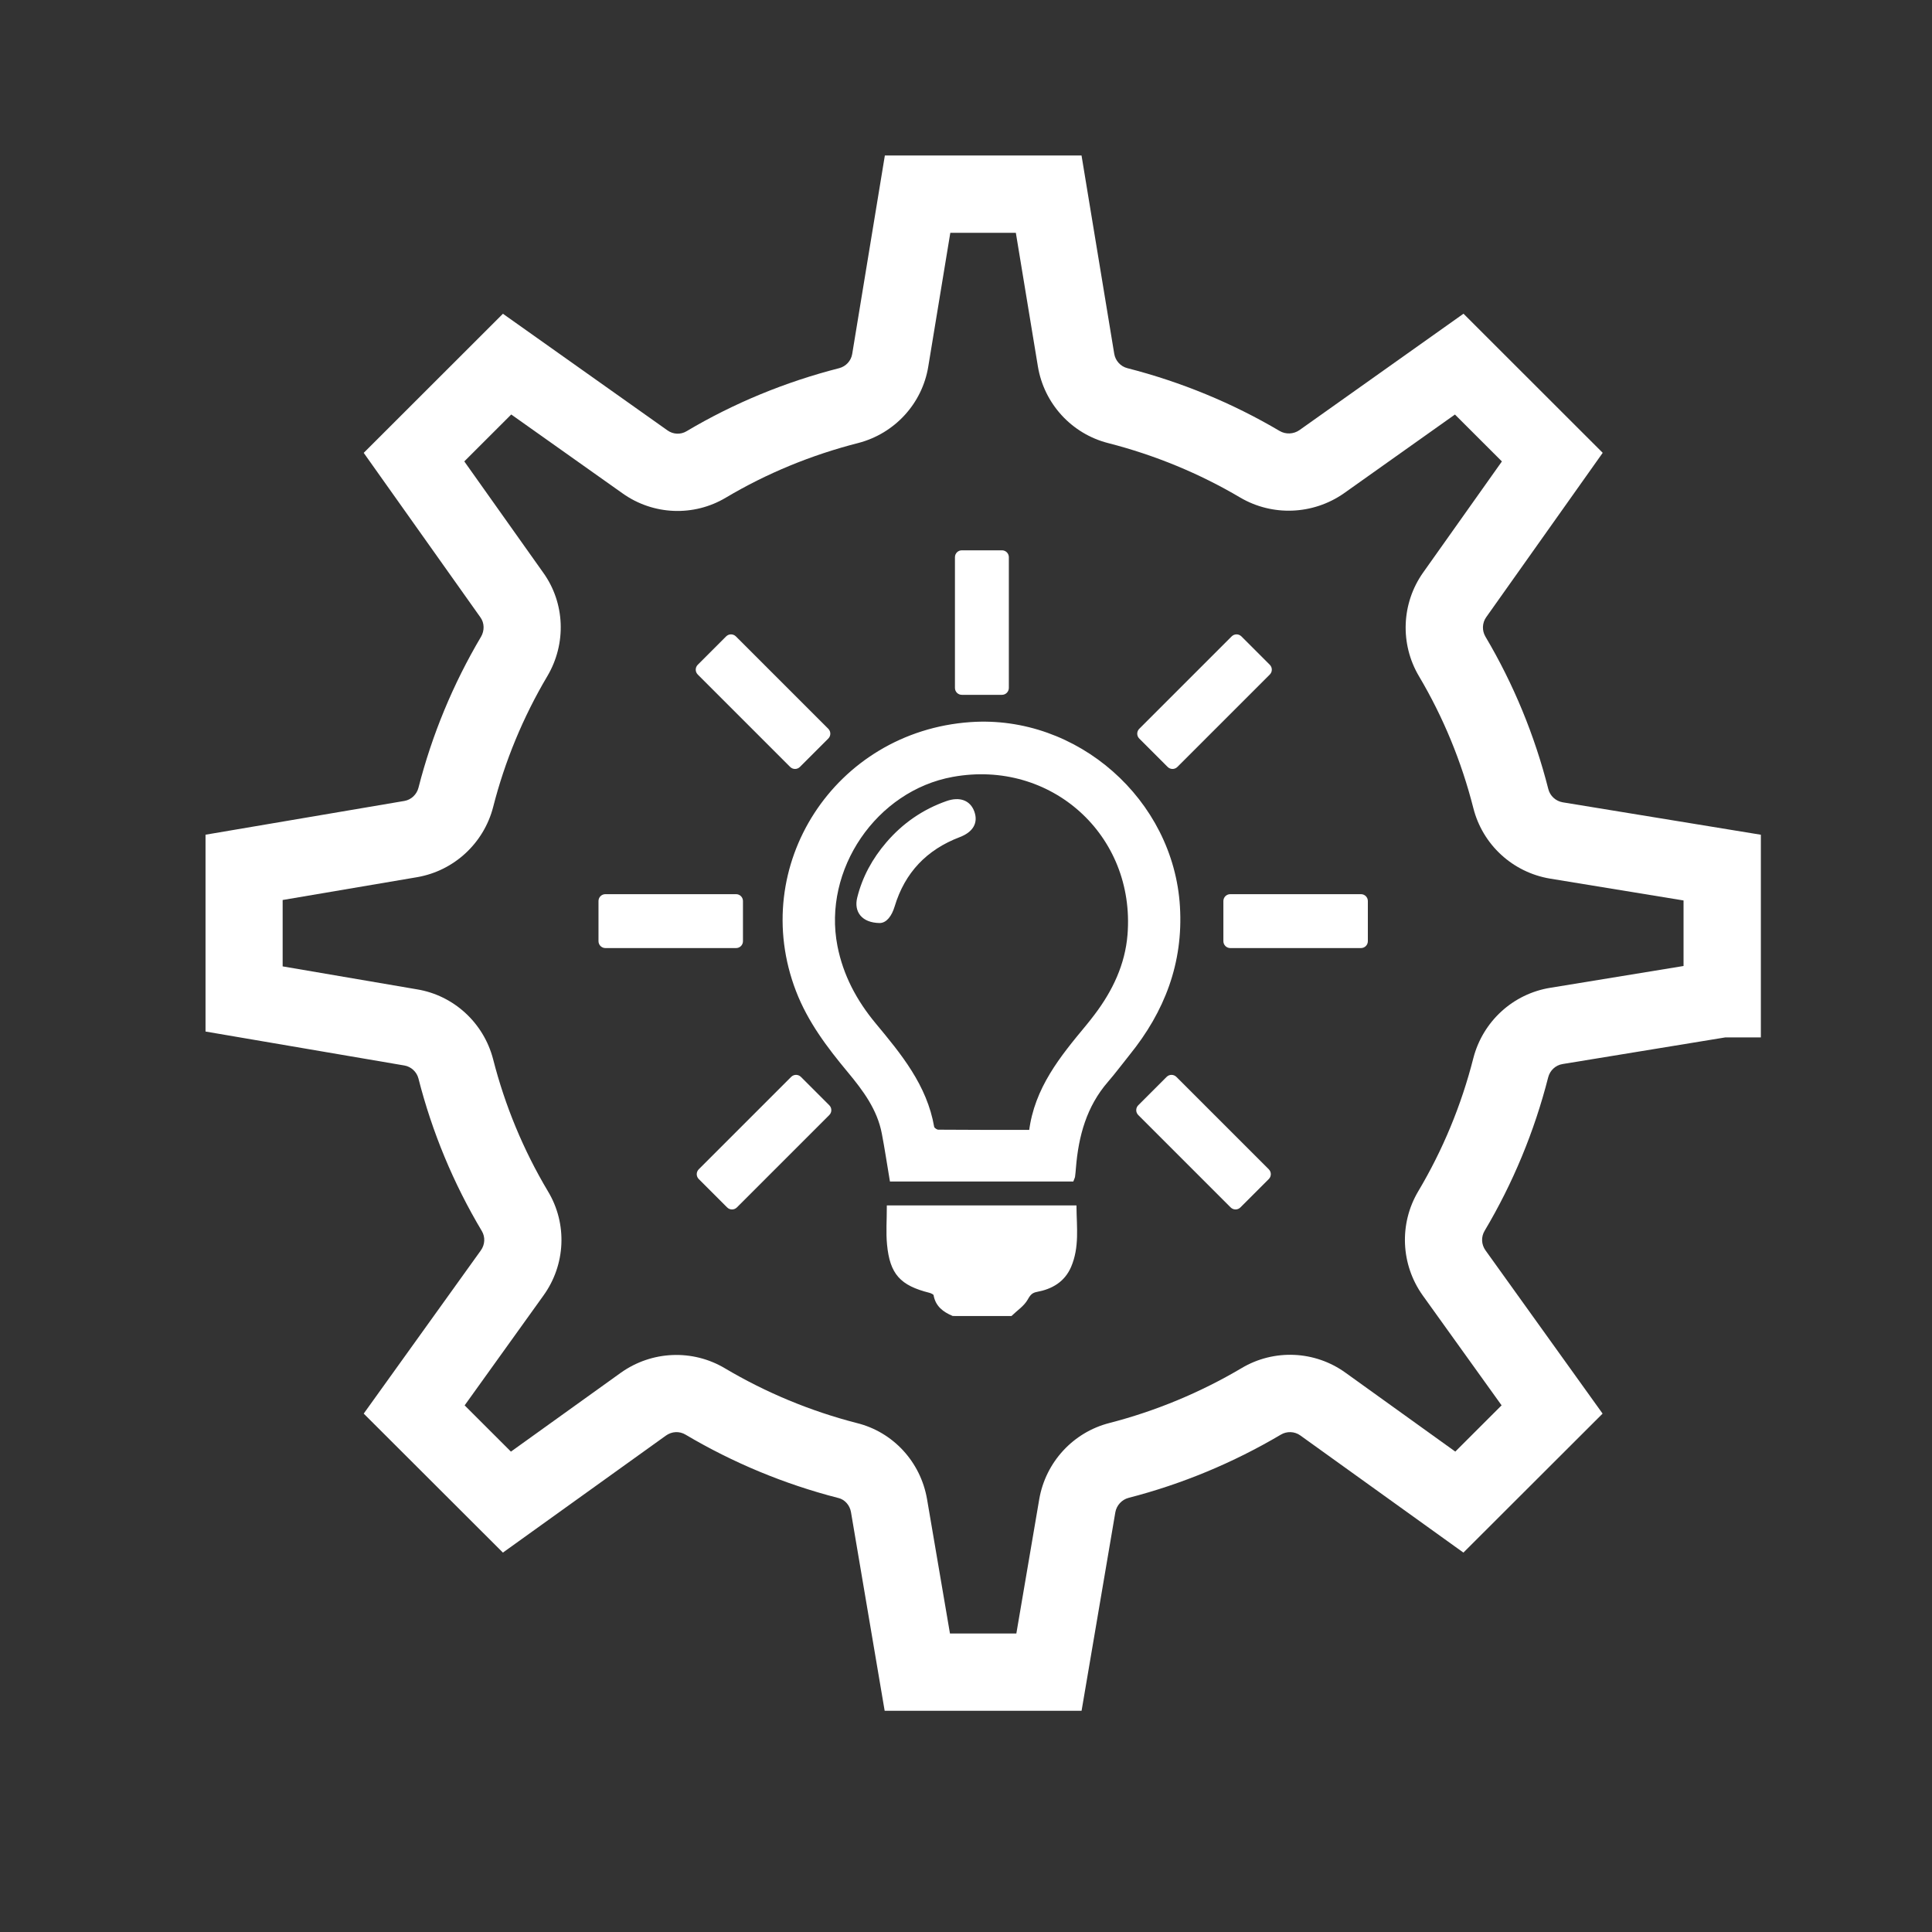
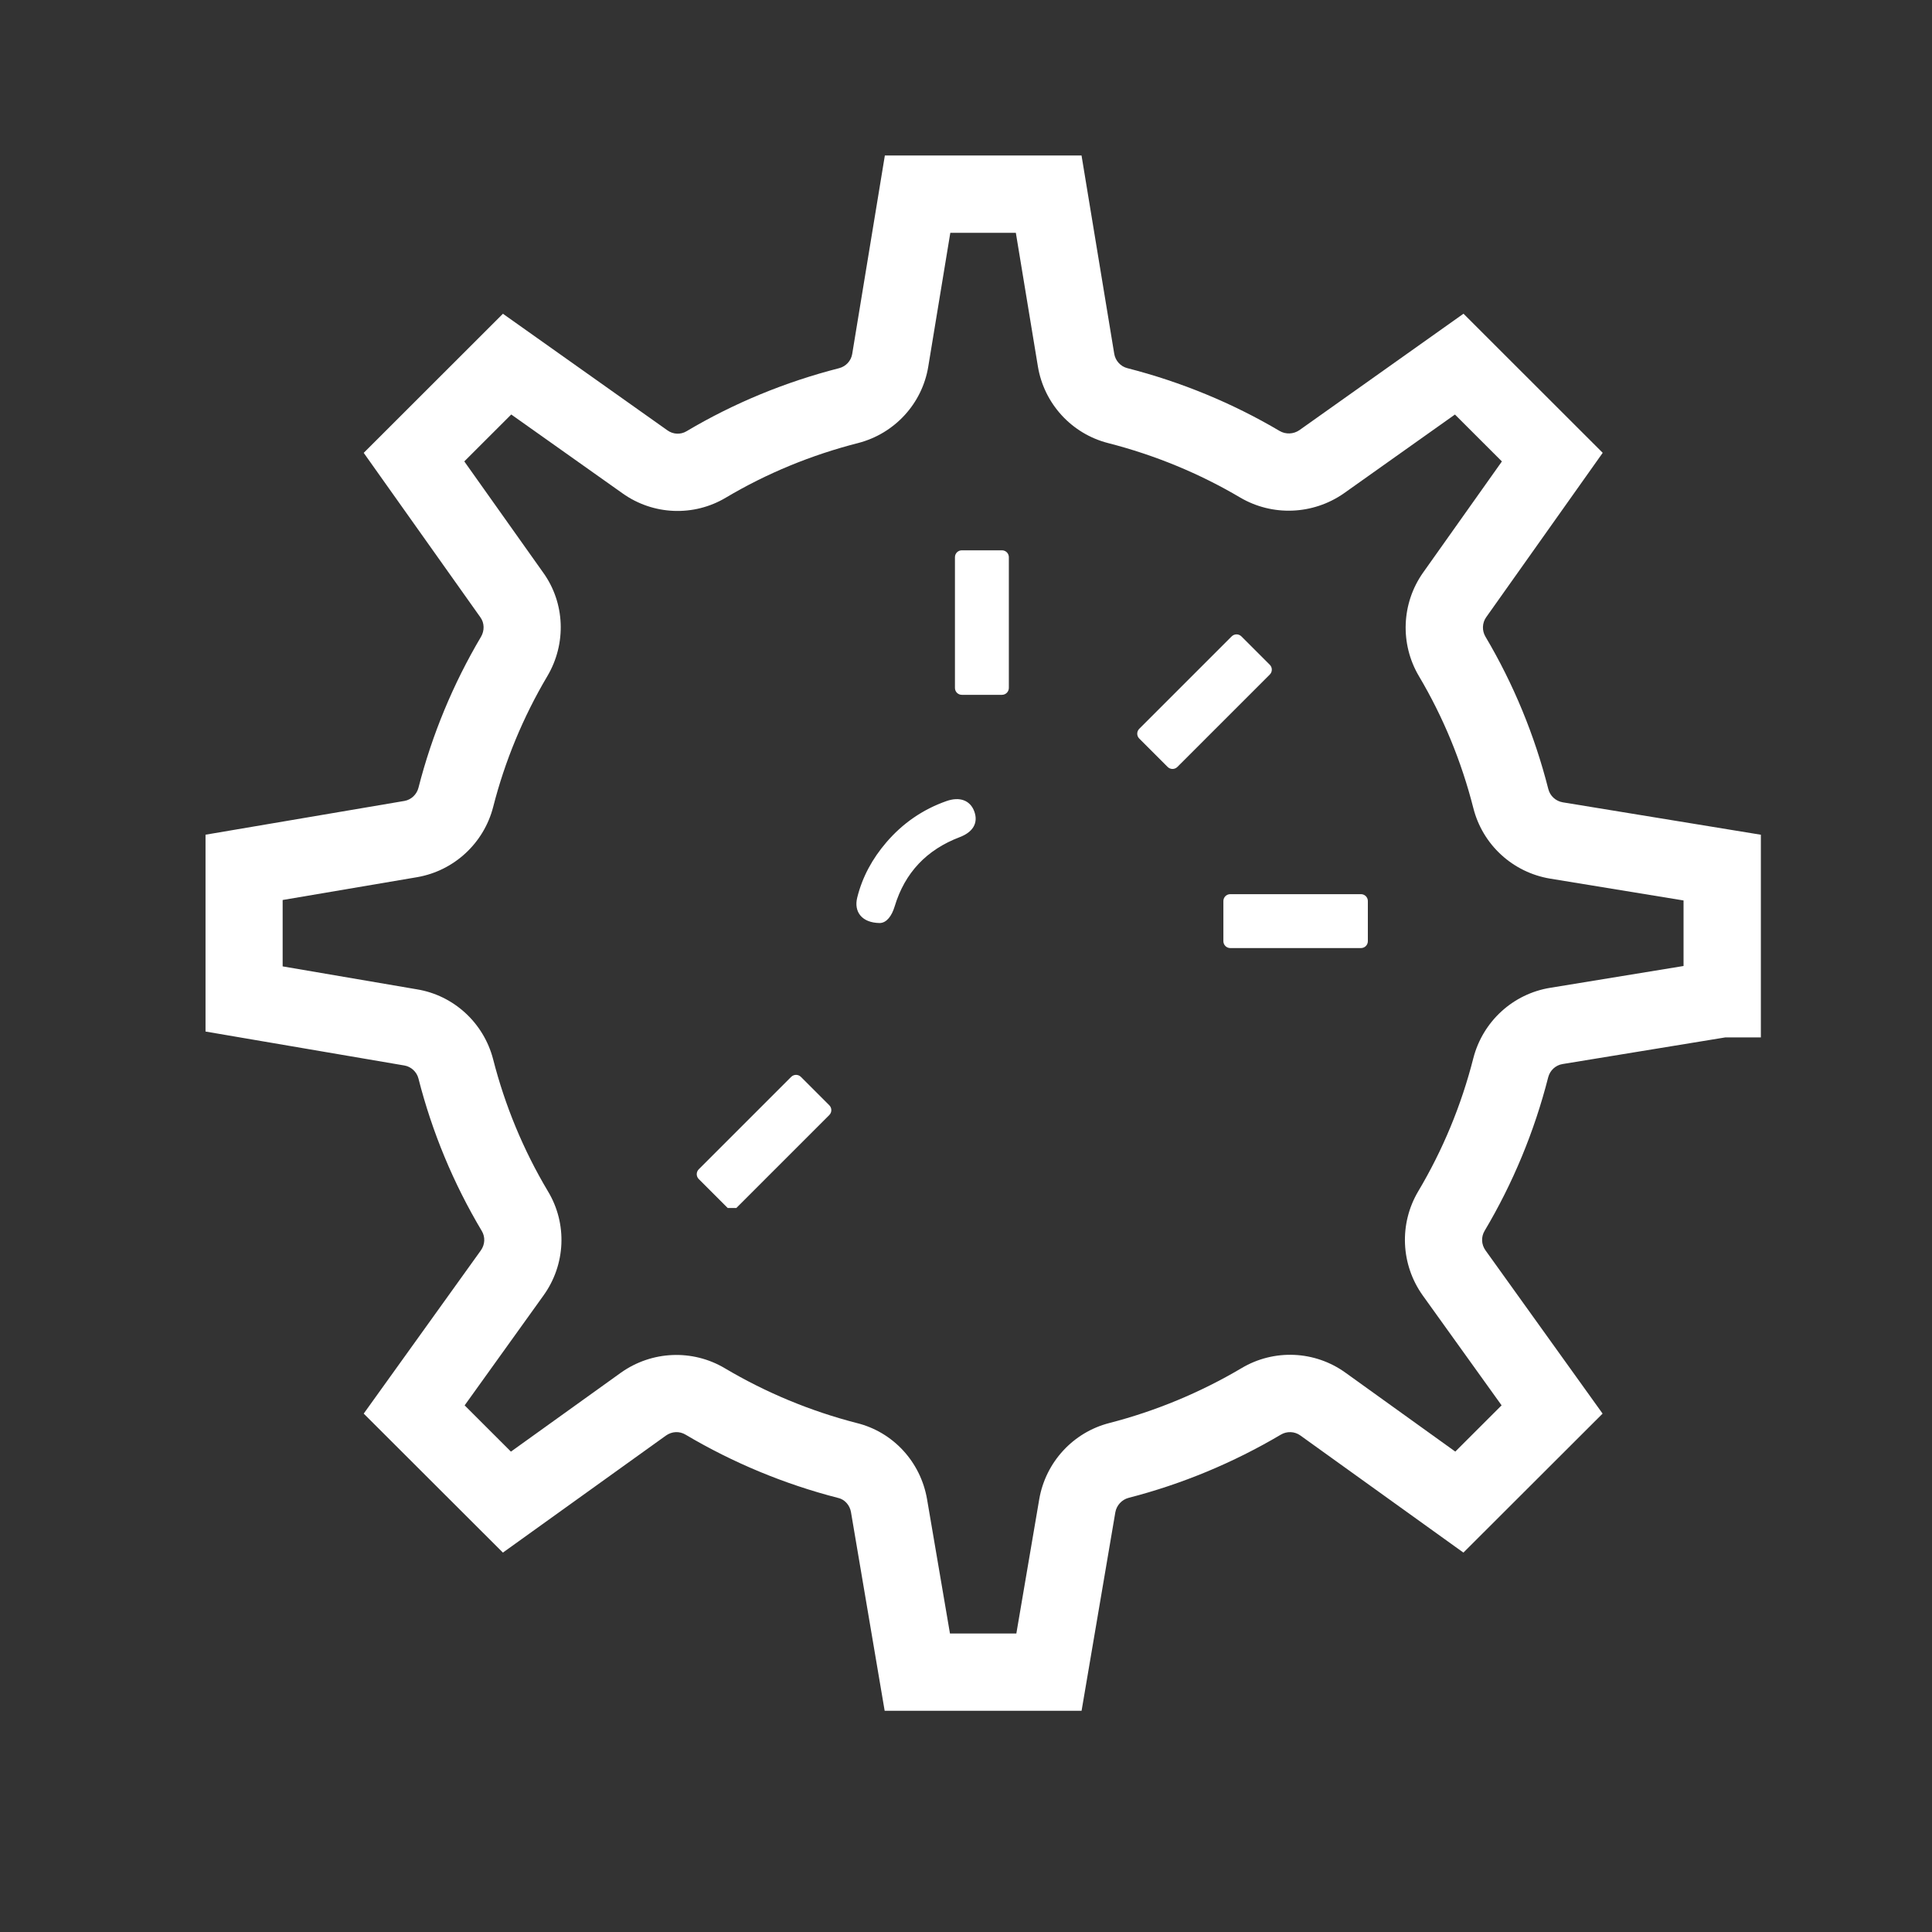
<svg xmlns="http://www.w3.org/2000/svg" version="1.1" id="Ebene_1" x="0px" y="0px" viewBox="0 0 500 500" style="enable-background:new 0 0 500 500;" xml:space="preserve">
  <rect x="0" y="0" width="500" height="500" fill="#333333" stroke="none" />
  <style type="text/css">
	.st0{fill:#FFFFFF;}
	.st1{fill:#FFFFFF;stroke:#FFFFFF;stroke-miterlimit:10;}
</style>
  <g>
    <g>
      <g>
        <path class="st0" d="M279.91,442.75h-50.96l-8.72-51.43c-0.3-1.77-1.61-3.25-3.25-3.64l-0.14-0.03     c-13.85-3.57-27.11-9.07-39.41-16.36c-1.6-0.96-3.54-0.86-5.08,0.23l-42.2,30.29l-36.02-35.97l30.3-42.22     c1.1-1.52,1.19-3.49,0.26-5.04c-7.35-12.32-12.86-25.59-16.4-39.48c-0.44-1.71-1.91-3.06-3.63-3.35l-51.47-8.79v-50.94     l51.48-8.74c1.73-0.3,3.18-1.65,3.63-3.41c3.5-13.7,8.95-26.85,16.19-39.08c0.93-1.58,0.88-3.57-0.13-4.98l-30.23-42.61l36.03-36     l42.58,30.18c1.48,1.06,3.41,1.14,4.94,0.22c12.22-7.26,25.5-12.74,39.5-16.32c1.74-0.45,3.08-1.9,3.37-3.67L229,40.24h50.9     l8.46,51.3c0.3,1.82,1.63,3.29,3.4,3.74c13.93,3.57,27.18,9.03,39.4,16.25c1.58,0.93,3.6,0.85,5.13-0.21l42.46-30.13l36.03,36     l-30.16,42.55c-1.04,1.48-1.12,3.46-0.18,5.04c7.25,12.23,12.72,25.49,16.26,39.42c0.45,1.79,1.92,3.13,3.74,3.44l51.27,8.39     v52.45h-9.2l-42.09,6.89c-1.83,0.29-3.29,1.64-3.75,3.44c-3.57,14.01-9.11,27.38-16.45,39.72c-0.95,1.59-0.86,3.54,0.23,5.07     l30.3,42.24l-36.02,35.97l-42.21-30.32c-1.46-1.06-3.48-1.14-5.03-0.21c-12.34,7.3-25.59,12.8-39.43,16.37     c-1.73,0.45-3.1,1.94-3.41,3.72L279.91,442.75z M245.85,422.75h17.18l5.93-34.78c1.66-9.57,8.77-17.29,18.13-19.69     c12.01-3.1,23.52-7.88,34.21-14.2c8.4-5.01,18.98-4.55,26.92,1.18l28.41,20.41l11.98-11.97l-20.42-28.46     c-5.68-7.97-6.13-18.53-1.16-26.92c6.37-10.7,11.17-22.29,14.27-34.47c2.46-9.52,10.28-16.66,19.92-18.21l34.48-5.64v-16.96     l-34.52-5.65c-9.69-1.61-17.48-8.77-19.88-18.26c-3.07-12.07-7.8-23.56-14.08-34.14c-4.94-8.34-4.53-18.85,1.06-26.78     l20.41-28.79l-12.15-12.14l-28.78,20.42c-7.99,5.55-18.46,5.95-26.77,1.08c-10.61-6.27-22.11-11.01-34.21-14.11     c-9.46-2.42-16.59-10.22-18.18-19.87l-5.7-34.55h-16.96l-5.7,34.59c-1.55,9.57-8.66,17.35-18.12,19.81     c-12.19,3.11-23.7,7.86-34.25,14.13c-8.33,4.98-18.84,4.55-26.77-1.11l-28.79-20.4l-12.15,12.14l20.41,28.77     c5.64,7.82,6.08,18.36,1.08,26.81c-6.27,10.59-10.99,21.98-14.02,33.86c-2.41,9.36-10.1,16.48-19.6,18.15l-34.88,5.92v17.18     l34.76,5.94c9.49,1.55,17.26,8.65,19.71,18.09c3.08,12.06,7.85,23.55,14.19,34.18c5.06,8.39,4.6,19.01-1.19,27.01l-20.37,28.39     l11.98,11.97l28.45-20.42c8-5.69,18.55-6.13,26.92-1.15c10.64,6.31,22.13,11.08,34.13,14.17c9.39,2.31,16.52,10.03,18.19,19.7     L245.85,422.75z" />
      </g>
    </g>
  </g>
  <g>
-     <path class="st1" d="M246.67,340.08c-2.29-0.98-4.14-2.33-4.58-5.05c-0.06-0.39-0.9-0.8-1.45-0.94   c-7.32-1.85-9.86-4.58-10.58-12.06c-0.3-3.1-0.05-6.25-0.05-9.57c15.95,0,31.86,0,48.08,0c0.06,5.09,0.78,10.28-1.36,15.24   c-1.59,3.68-4.69,5.45-8.45,6.15c-1.41,0.26-2.02,0.93-2.73,2.21c-0.89,1.59-2.62,2.71-3.99,4.03   C256.6,340.08,251.63,340.08,246.67,340.08z" />
-     <path class="st1" d="M304.87,234.65c-1.63-27.39-26.31-49.19-53.7-47.27c-34.77,2.43-57.06,36.9-44.68,68.99   c3.03,7.85,7.99,14.41,13.3,20.79c3.99,4.8,7.7,9.77,8.91,16.09c0.76,3.95,1.35,7.93,2.04,12.03c15.46,0,30.99,0,46.68,0   c0.14-0.38,0.28-0.6,0.31-0.84c0.1-0.74,0.16-1.48,0.22-2.22c0.67-8.33,2.79-16.09,8.42-22.58c1.95-2.25,3.72-4.65,5.59-6.97   C300.93,261.58,305.74,249.14,304.87,234.65z M292.3,241.91c-0.63,7.86-3.93,14.78-8.67,21.02c-0.7,0.92-1.41,1.84-2.15,2.73   c-6.68,8.04-13.31,16.11-14.68,27.25c-8.3,0-16.15,0.02-24-0.05c-0.53,0-1.44-0.64-1.52-1.1c-1.84-10.69-8.45-18.66-15.07-26.63   c-4.93-5.94-8.47-12.55-9.97-20.21c-3.91-20,10.2-40.73,30.27-44.36C272.21,195.9,294.38,215.85,292.3,241.91z" />
    <path class="st1" d="M227.62,238.38c-4.28-0.08-6.11-2.62-5.29-5.95c1.31-5.3,3.89-9.98,7.44-14.11c4.17-4.86,9.28-8.4,15.34-10.53   c3.19-1.12,5.62-0.23,6.57,2.39c0.97,2.67-0.26,4.78-3.5,6.01c-8.67,3.3-14.44,9.35-17.12,18.24   C230.34,236.83,229.09,238.4,227.62,238.38z" />
    <path class="st1" d="M259.31,179.32h-10.39c-0.71,0-1.28-0.57-1.28-1.28V144.2c0-0.71,0.57-1.28,1.28-1.28h10.39   c0.71,0,1.28,0.57,1.28,1.28v33.83C260.59,178.74,260.02,179.32,259.31,179.32z" />
-     <path class="st1" d="M214.01,190.78l-7.35,7.35c-0.5,0.5-1.31,0.5-1.81,0l-23.92-23.92c-0.5-0.5-0.5-1.31,0-1.81l7.35-7.35   c0.5-0.5,1.31-0.5,1.81,0l23.92,23.92C214.51,189.47,214.51,190.28,214.01,190.78z" />
    <path class="st1" d="M302.54,198.13l-7.35-7.35c-0.5-0.5-0.5-1.31,0-1.81l23.92-23.92c0.5-0.5,1.31-0.5,1.81,0l7.35,7.35   c0.5,0.5,0.5,1.31,0,1.81l-23.92,23.92C303.85,198.63,303.04,198.63,302.54,198.13z" />
    <path class="st1" d="M317.11,243.58v-10.39c0-0.71,0.57-1.28,1.28-1.28h33.83c0.71,0,1.28,0.57,1.28,1.28v10.39   c0,0.71-0.57,1.28-1.28,1.28h-33.83C317.69,244.86,317.11,244.28,317.11,243.58z" />
-     <path class="st1" d="M155.39,243.58v-10.39c0-0.71,0.57-1.28,1.28-1.28h33.83c0.71,0,1.28,0.57,1.28,1.28v10.39   c0,0.71-0.57,1.28-1.28,1.28h-33.83C155.97,244.86,155.39,244.28,155.39,243.58z" />
-     <path class="st1" d="M188.54,312.13l-7.35-7.35c-0.5-0.5-0.5-1.31,0-1.81l23.92-23.92c0.5-0.5,1.31-0.5,1.81,0l7.35,7.35   c0.5,0.5,0.5,1.31,0,1.81l-23.92,23.92C189.85,312.63,189.04,312.63,188.54,312.13z" />
-     <path class="st1" d="M328.01,304.78l-7.35,7.35c-0.5,0.5-1.31,0.5-1.81,0l-23.92-23.92c-0.5-0.5-0.5-1.31,0-1.81l7.35-7.35   c0.5-0.5,1.31-0.5,1.81,0l23.92,23.92C328.51,303.47,328.51,304.28,328.01,304.78z" />
+     <path class="st1" d="M188.54,312.13l-7.35-7.35c-0.5-0.5-0.5-1.31,0-1.81l23.92-23.92c0.5-0.5,1.31-0.5,1.81,0l7.35,7.35   c0.5,0.5,0.5,1.31,0,1.81l-23.92,23.92z" />
  </g>
</svg>